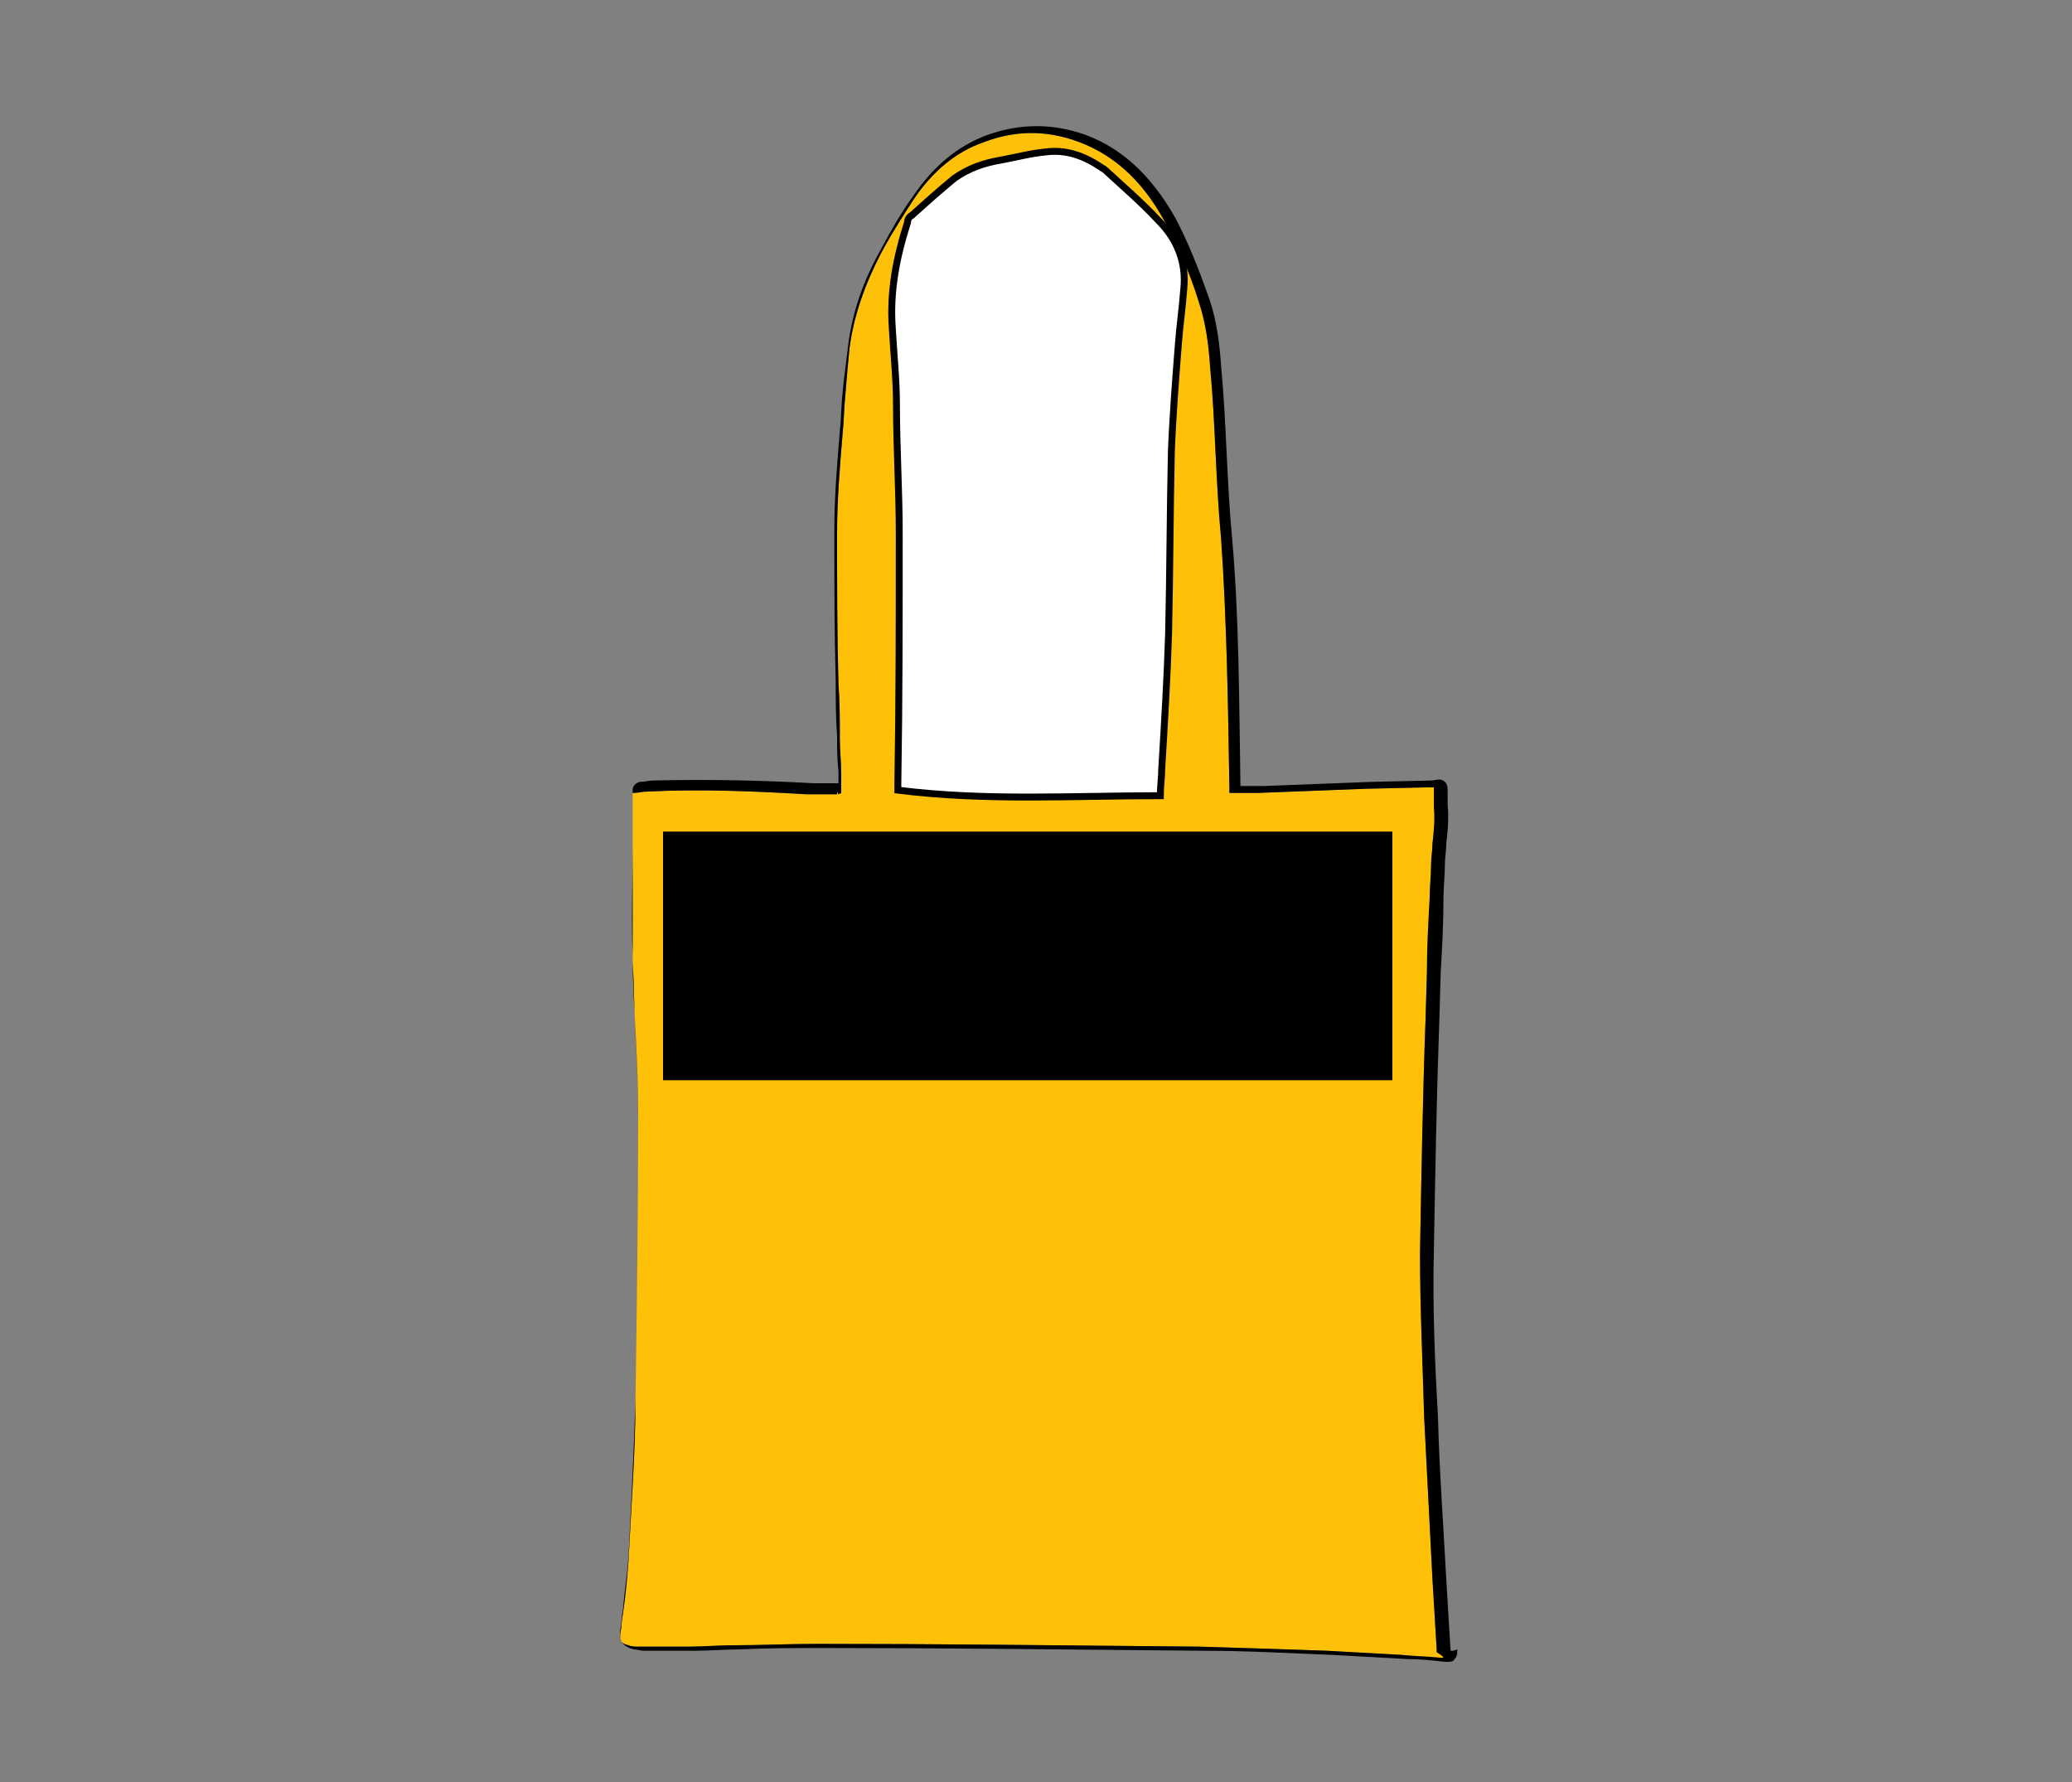
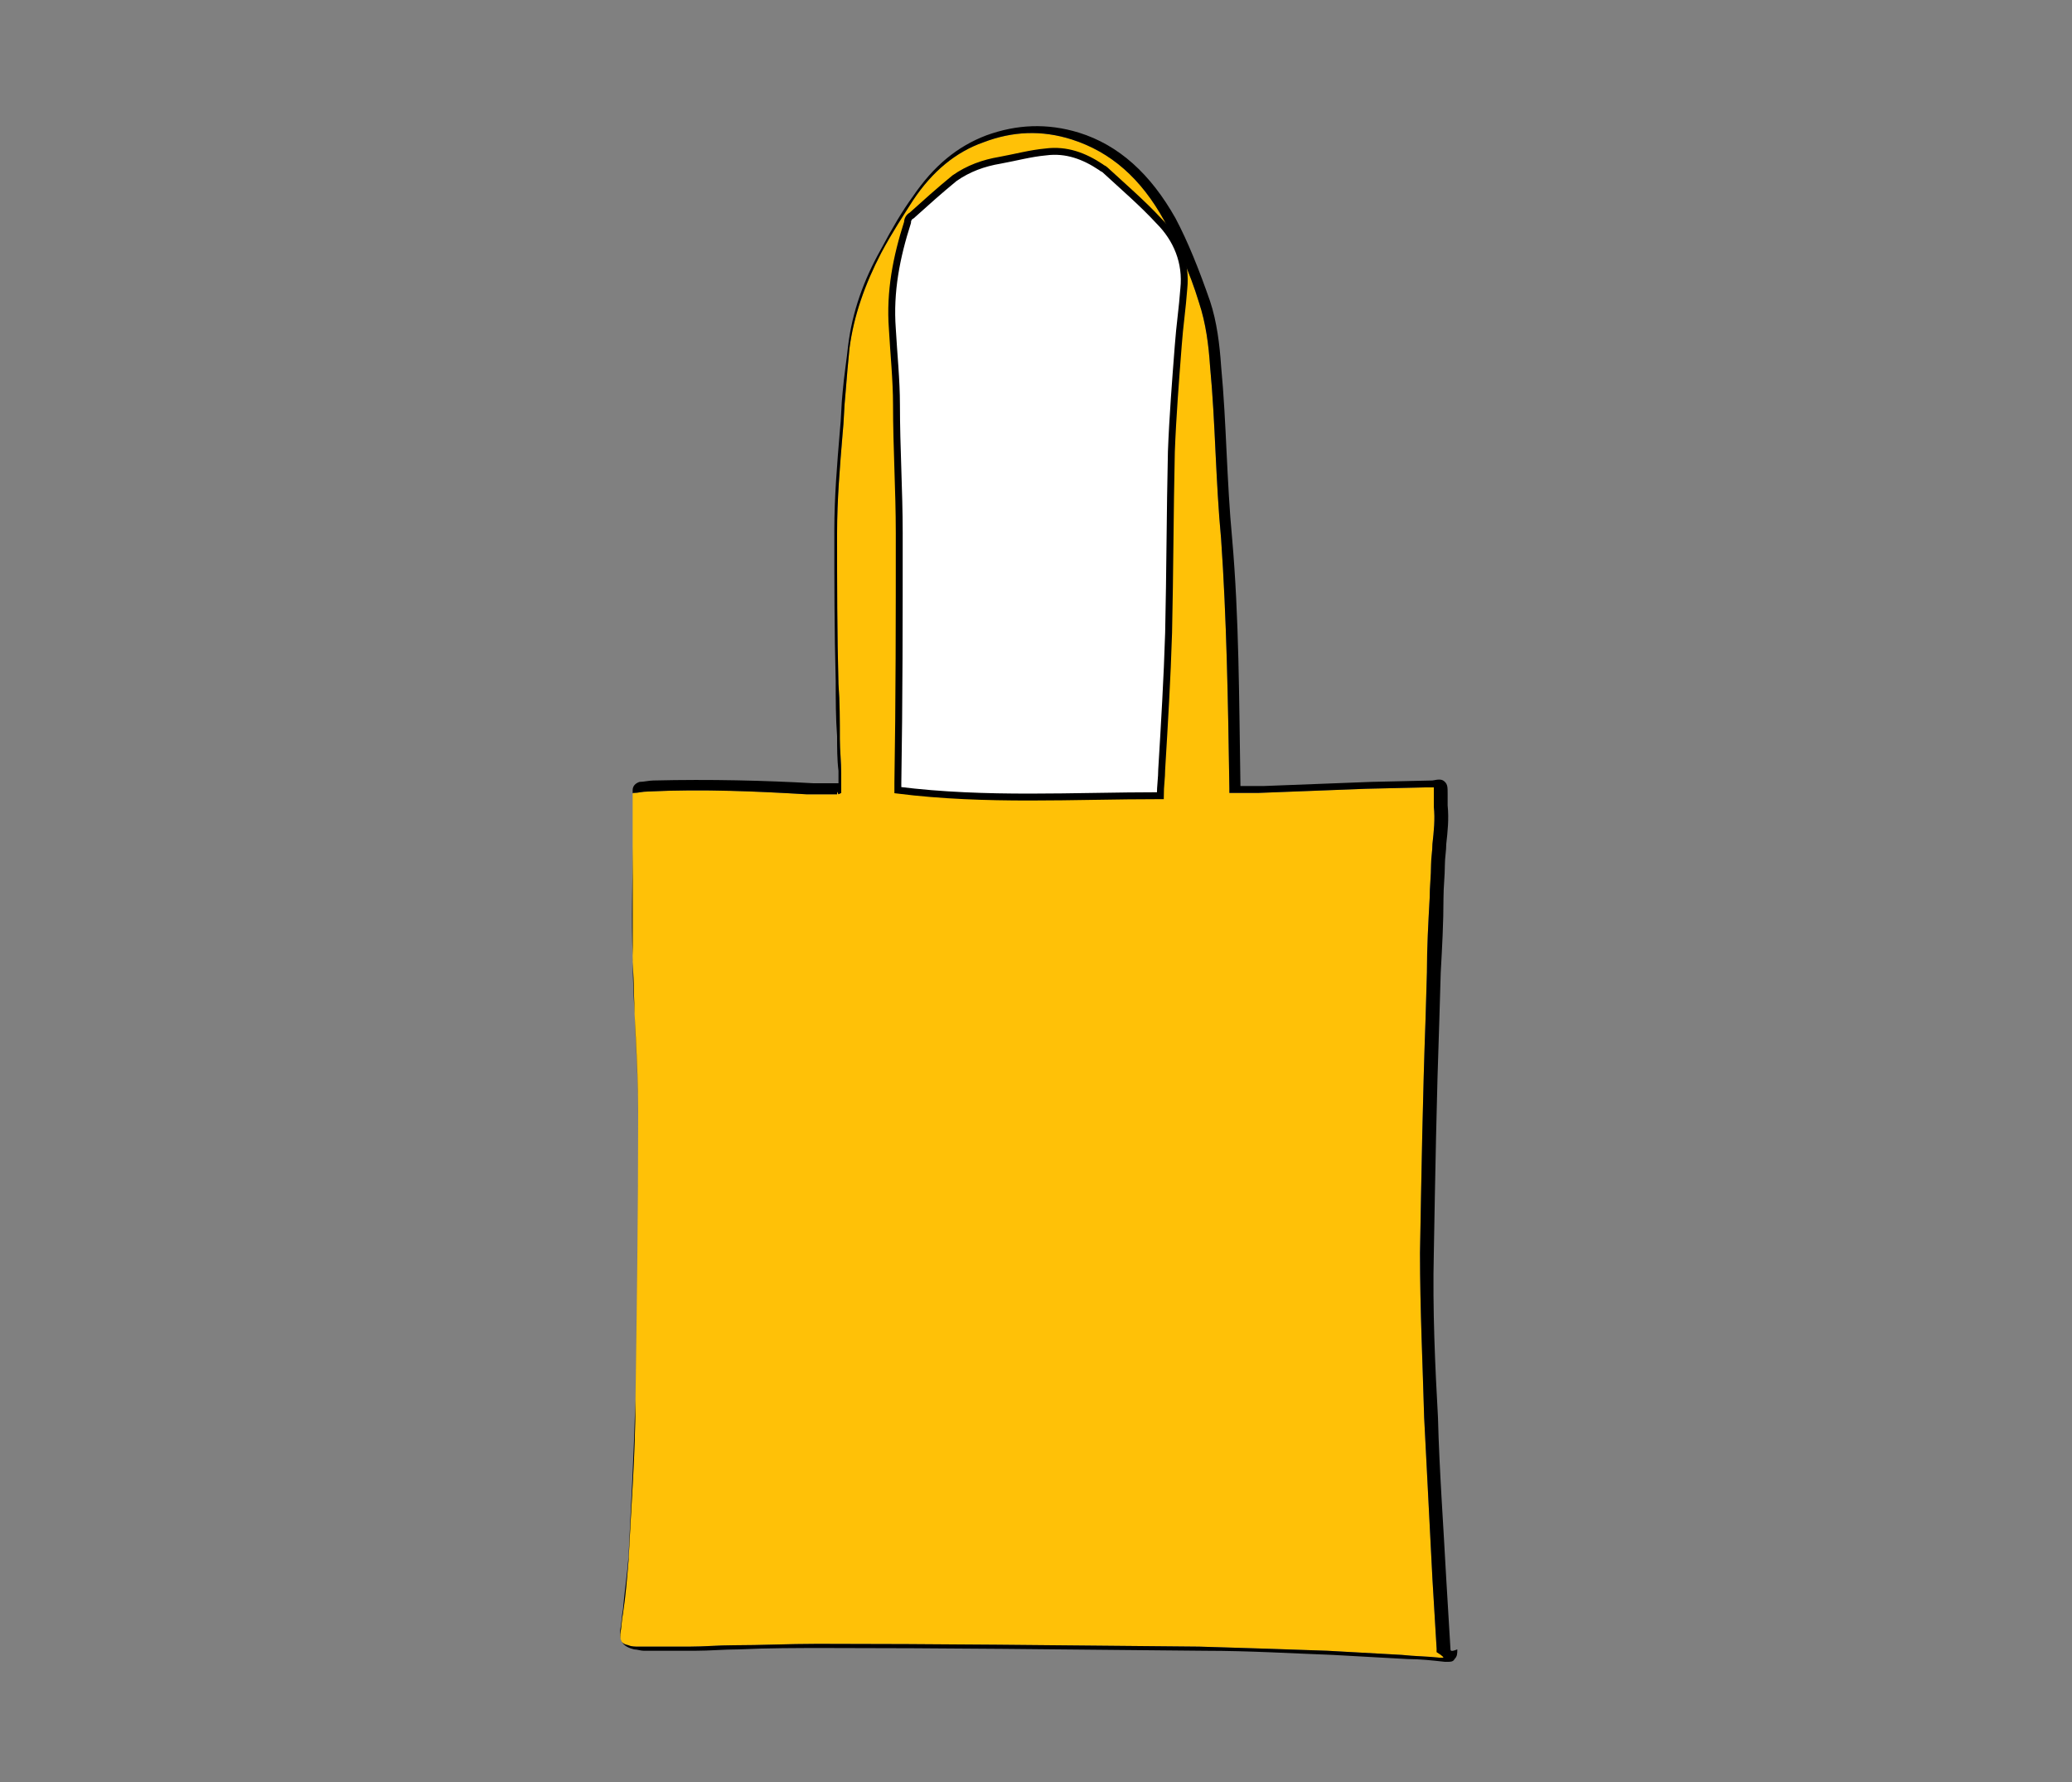
<svg xmlns="http://www.w3.org/2000/svg" version="1.1" id="Layer_1" x="0px" y="0px" viewBox="0 0 150 129" style="enable-background:new 0 0 150 129;" xml:space="preserve">
  <rect x="0" y="0" width="150" height="129" fill="#808080" stroke="none" />
  <style type="text/css">
	.st0{fill:#FFC107;}
	.st1{fill:#FFFFFF;stroke:#000000;stroke-width:0.5;stroke-miterlimit:10;}
	.st2{stroke:#E6E6E6;stroke-width:0.15;stroke-dasharray:0,0.4;}
</style>
  <g>
    <path class="st0" d="M104.5,119.7c0,0.2,0,0.3,0,0.3c0,0-0.1,0-0.3,0c-0.9-0.1-1.8-0.1-2.7-0.2c-1.8-0.1-3.6-0.2-5.4-0.3   c-2.7-0.1-6-0.2-9.3-0.3c-10.5-0.1-19.2-0.2-27.4-0.2h-0.3c-2,0-4,0.1-6,0.1c-1.1,0-2.1,0.1-3.2,0.1c-1.1,0-2.2,0-3.4,0l-0.3,0   c-0.2,0-0.5,0-0.7-0.1c-0.5-0.1-0.6-0.3-0.6-0.8c0.1-0.5,0.1-1,0.2-1.5c0.2-1.3,0.3-2.6,0.4-3.8c0.2-4.1,0.5-7.8,0.5-11.5   c0.1-7,0.2-14,0.2-20.8c0-2-0.1-4-0.2-6c-0.1-1.7-0.1-3.5-0.2-5.2c0-2.7,0-5.4,0-8c0-1.3,0-2.7,0-4c0-0.1,0-0.1,0.1-0.1   c0.3,0,0.6-0.1,1-0.1c4-0.2,8.1,0,11.5,0.2c0.5,0,1,0,1.5,0l0.5,0c0.1,0,0.2,0,0.2,0l0-0.2l0.1,0.2l0.2-0.1v-0.2c0-0.4,0-0.8,0-1.2   c0-0.8-0.1-1.7-0.1-2.5c0-1.3,0-2.7-0.1-4c-0.1-3.6-0.1-7.3-0.1-10.9c0-2.4,0.2-4.8,0.4-7.2c0.1-0.9,0.1-1.9,0.2-2.8   c0.1-1.3,0.2-2.4,0.3-3.4c0.3-2.3,1.1-4.6,2.3-6.9c0.8-1.5,1.6-2.7,2.3-3.8c1.4-2.1,3.1-3.5,5.1-4.2c2.1-0.8,4.2-0.9,6.4-0.2   c2.8,0.9,5,2.8,6.7,5.9c0.9,1.7,1.8,3.6,2.5,5.9c0.5,1.5,0.7,3.1,0.8,4.6c0.2,2.1,0.3,4.2,0.4,6.3c0.1,2,0.2,4.1,0.4,6.2   c0.4,5.8,0.5,11.6,0.6,18.1c0,0.1,0,0.1,0,0.1l0,0.2h0.8c0.4,0,0.9,0,1.3,0c2.6-0.1,5.2-0.2,7.8-0.3l4.3-0.1c0.2,0,0.5,0,0.6,0   c0,0.1,0,0.3,0,0.6c0,0.3,0,0.6,0,0.8c0.1,0.9,0,1.8-0.1,2.7c0,0.5-0.1,1-0.1,1.5c0,0.8-0.1,1.6-0.1,2.4c-0.1,1.8-0.2,3.6-0.2,5.4   l-0.1,3.4c-0.2,5.5-0.3,11.2-0.4,16.9c0,4.1,0.2,8.2,0.3,11.9c0.2,3.9,0.4,7.8,0.6,11.7c0.1,1.6,0.2,3.3,0.3,5   C104.5,119.5,104.5,119.6,104.5,119.7z" />
    <path d="M105,119.3c-0.1-1.7-0.2-3.3-0.3-5c-0.2-3.8-0.5-7.8-0.6-11.7c-0.2-3.6-0.4-7.8-0.3-11.9c0.1-5.6,0.2-11.3,0.4-16.9   l0.1-3.4c0.1-1.8,0.2-3.6,0.2-5.4c0-0.8,0.1-1.6,0.1-2.4c0-0.5,0.1-1,0.1-1.5c0.1-0.9,0.2-1.8,0.1-2.8c0-0.3,0-0.5,0-0.8   c0-0.5,0-0.7-0.2-0.9c-0.2-0.2-0.4-0.2-0.9-0.1l-4.4,0.1c-2.6,0.1-5.2,0.2-7.8,0.3c-0.4,0-0.9,0-1.3,0h-0.4   c-0.1-6.4-0.1-12.2-0.6-17.9c-0.2-2.1-0.3-4.2-0.4-6.2c-0.1-2.1-0.2-4.2-0.4-6.3c-0.1-1.5-0.3-3.2-0.8-4.7c-0.8-2.3-1.6-4.3-2.5-6   c-1.8-3.2-4.1-5.3-7-6.2c-2.3-0.7-4.5-0.6-6.7,0.2c-2.1,0.8-3.8,2.2-5.3,4.4c-0.8,1.1-1.5,2.3-2.3,3.8c-1.3,2.3-2.1,4.6-2.4,7   c-0.1,1-0.3,2.2-0.4,3.4c-0.1,0.9-0.1,1.9-0.2,2.8c-0.2,2.4-0.4,4.8-0.4,7.2c0,3.6,0,7.3,0.1,10.9c0,1.3,0,2.7,0.1,4   c0,0.8,0,1.7,0.1,2.5c0,0.3,0,0.6,0,0.9l-0.4,0c-0.5,0-1,0-1.4,0c-3.5-0.2-7.5-0.3-11.6-0.2c-0.3,0-0.7,0.1-1,0.1   c-0.3,0.1-0.5,0.3-0.5,0.6c0,1.4,0,2.7,0,4c0,2.6-0.1,5.3,0,8c0,1.8,0.1,3.5,0.2,5.3c0.1,2,0.2,4,0.2,6c0,6.8-0.1,13.8-0.2,20.8   c-0.1,3.7-0.3,7.4-0.5,11.4c-0.1,1.3-0.3,2.6-0.4,3.8c-0.1,0.5-0.1,1-0.2,1.5c-0.1,0.8,0.2,1.2,1,1.4c0.2,0,0.5,0.1,0.7,0.1l0.3,0   c1.1,0,2.2,0,3.4,0c1.1,0,2.1-0.1,3.2-0.1c2.1-0.1,4.2-0.1,6.3-0.1c8.2,0,17,0.1,27.4,0.2c3.3,0,6.5,0.2,9.3,0.3   c1.8,0.1,3.6,0.2,5.4,0.3c0.9,0,1.8,0.1,2.7,0.2h0.2c0.2,0,0.4,0,0.5-0.2c0.2-0.2,0.2-0.4,0.2-0.7C105,119.6,105,119.5,105,119.3z    M104.5,120c0,0-0.1,0-0.3,0c-0.9-0.1-1.8-0.1-2.7-0.2c-1.8-0.1-3.6-0.2-5.4-0.3c-2.7-0.1-6-0.2-9.3-0.3   c-10.5-0.1-19.2-0.2-27.4-0.2h-0.3c-2,0-4,0.1-6,0.1c-1.1,0-2.1,0.1-3.2,0.1c-1.1,0-2.2,0-3.4,0l-0.3,0c-0.2,0-0.5,0-0.7-0.1   c-0.5-0.1-0.6-0.3-0.6-0.8c0.1-0.5,0.1-1,0.2-1.5c0.2-1.3,0.3-2.6,0.4-3.8c0.2-4.1,0.5-7.8,0.5-11.5c0.1-7,0.2-14,0.2-20.8   c0-2-0.1-4-0.2-6c-0.1-1.7-0.1-3.5-0.2-5.2c0-2.7,0-5.4,0-8c0-1.3,0-2.7,0-4c0-0.1,0-0.1,0.1-0.1c0.3,0,0.6-0.1,1-0.1   c4-0.2,8.1,0,11.5,0.2c0.5,0,1,0,1.5,0l0.5,0c0.1,0,0.2,0,0.2,0l0-0.2l0.1,0.2l0.2-0.1v-0.2c0-0.4,0-0.8,0-1.2   c0-0.8-0.1-1.7-0.1-2.5c0-1.3,0-2.7-0.1-4c-0.1-3.6-0.1-7.3-0.1-10.9c0-2.4,0.2-4.8,0.4-7.2c0.1-0.9,0.1-1.9,0.2-2.8   c0.1-1.3,0.2-2.4,0.3-3.4c0.3-2.3,1.1-4.6,2.3-6.9c0.8-1.5,1.6-2.7,2.3-3.8c1.4-2.1,3.1-3.5,5.1-4.2c2.1-0.8,4.2-0.9,6.4-0.2   c2.8,0.9,5,2.8,6.7,5.9c0.9,1.7,1.8,3.6,2.5,5.9c0.5,1.5,0.7,3.1,0.8,4.6c0.2,2.1,0.3,4.2,0.4,6.3c0.1,2,0.2,4.1,0.4,6.2   c0.4,5.8,0.5,11.6,0.6,18.1c0,0.1,0,0.1,0,0.1l0,0.2h0.8c0.4,0,0.9,0,1.3,0c2.6-0.1,5.2-0.2,7.8-0.3l4.3-0.1c0.2,0,0.5,0,0.6,0   c0,0.1,0,0.3,0,0.6c0,0.3,0,0.6,0,0.8c0.1,0.9,0,1.8-0.1,2.7c0,0.5-0.1,1-0.1,1.5c0,0.8-0.1,1.6-0.1,2.4c-0.1,1.8-0.2,3.6-0.2,5.4   l-0.1,3.4c-0.2,5.5-0.3,11.2-0.4,16.9c0,4.1,0.2,8.2,0.3,11.9c0.2,3.9,0.4,7.8,0.6,11.7c0.1,1.6,0.2,3.3,0.3,5c0,0.1,0,0.2,0,0.3   C104.5,119.9,104.5,120,104.5,120z" />
    <path class="st1" d="M84,57.6c0-0.7,0.1-1.3,0.1-1.9c0.2-3.3,0.4-6.6,0.5-9.9c0.1-4.4,0.1-8.7,0.2-13.1c0.1-2.6,0.3-5.1,0.5-7.7   c0.1-1.4,0.3-2.7,0.4-4.1c0.2-1.9-0.5-3.6-1.8-4.9c-1.2-1.3-2.6-2.5-3.9-3.7c-0.1-0.1-0.2-0.1-0.3-0.2c-1.2-0.8-2.5-1.3-4-1.1   c-1.1,0.1-2.2,0.4-3.3,0.6c-1.2,0.2-2.3,0.6-3.3,1.3c-1.1,0.9-2.1,1.8-3.1,2.7c-0.2,0.1-0.3,0.3-0.3,0.5c-0.8,2.5-1.3,5-1.1,7.7   c0.1,1.8,0.3,3.7,0.3,5.5c0,3.1,0.2,6.2,0.2,9.3c0,6,0,12.1-0.1,18.1c0,0.2,0,0.3,0,0.5C71.4,58,77.7,57.6,84,57.6z" />
  </g>
-   <rect id="shopper-bag-front-garmentscreenbounds" x="48" y="60.2" class="st2" width="52.8" height="18" />
</svg>